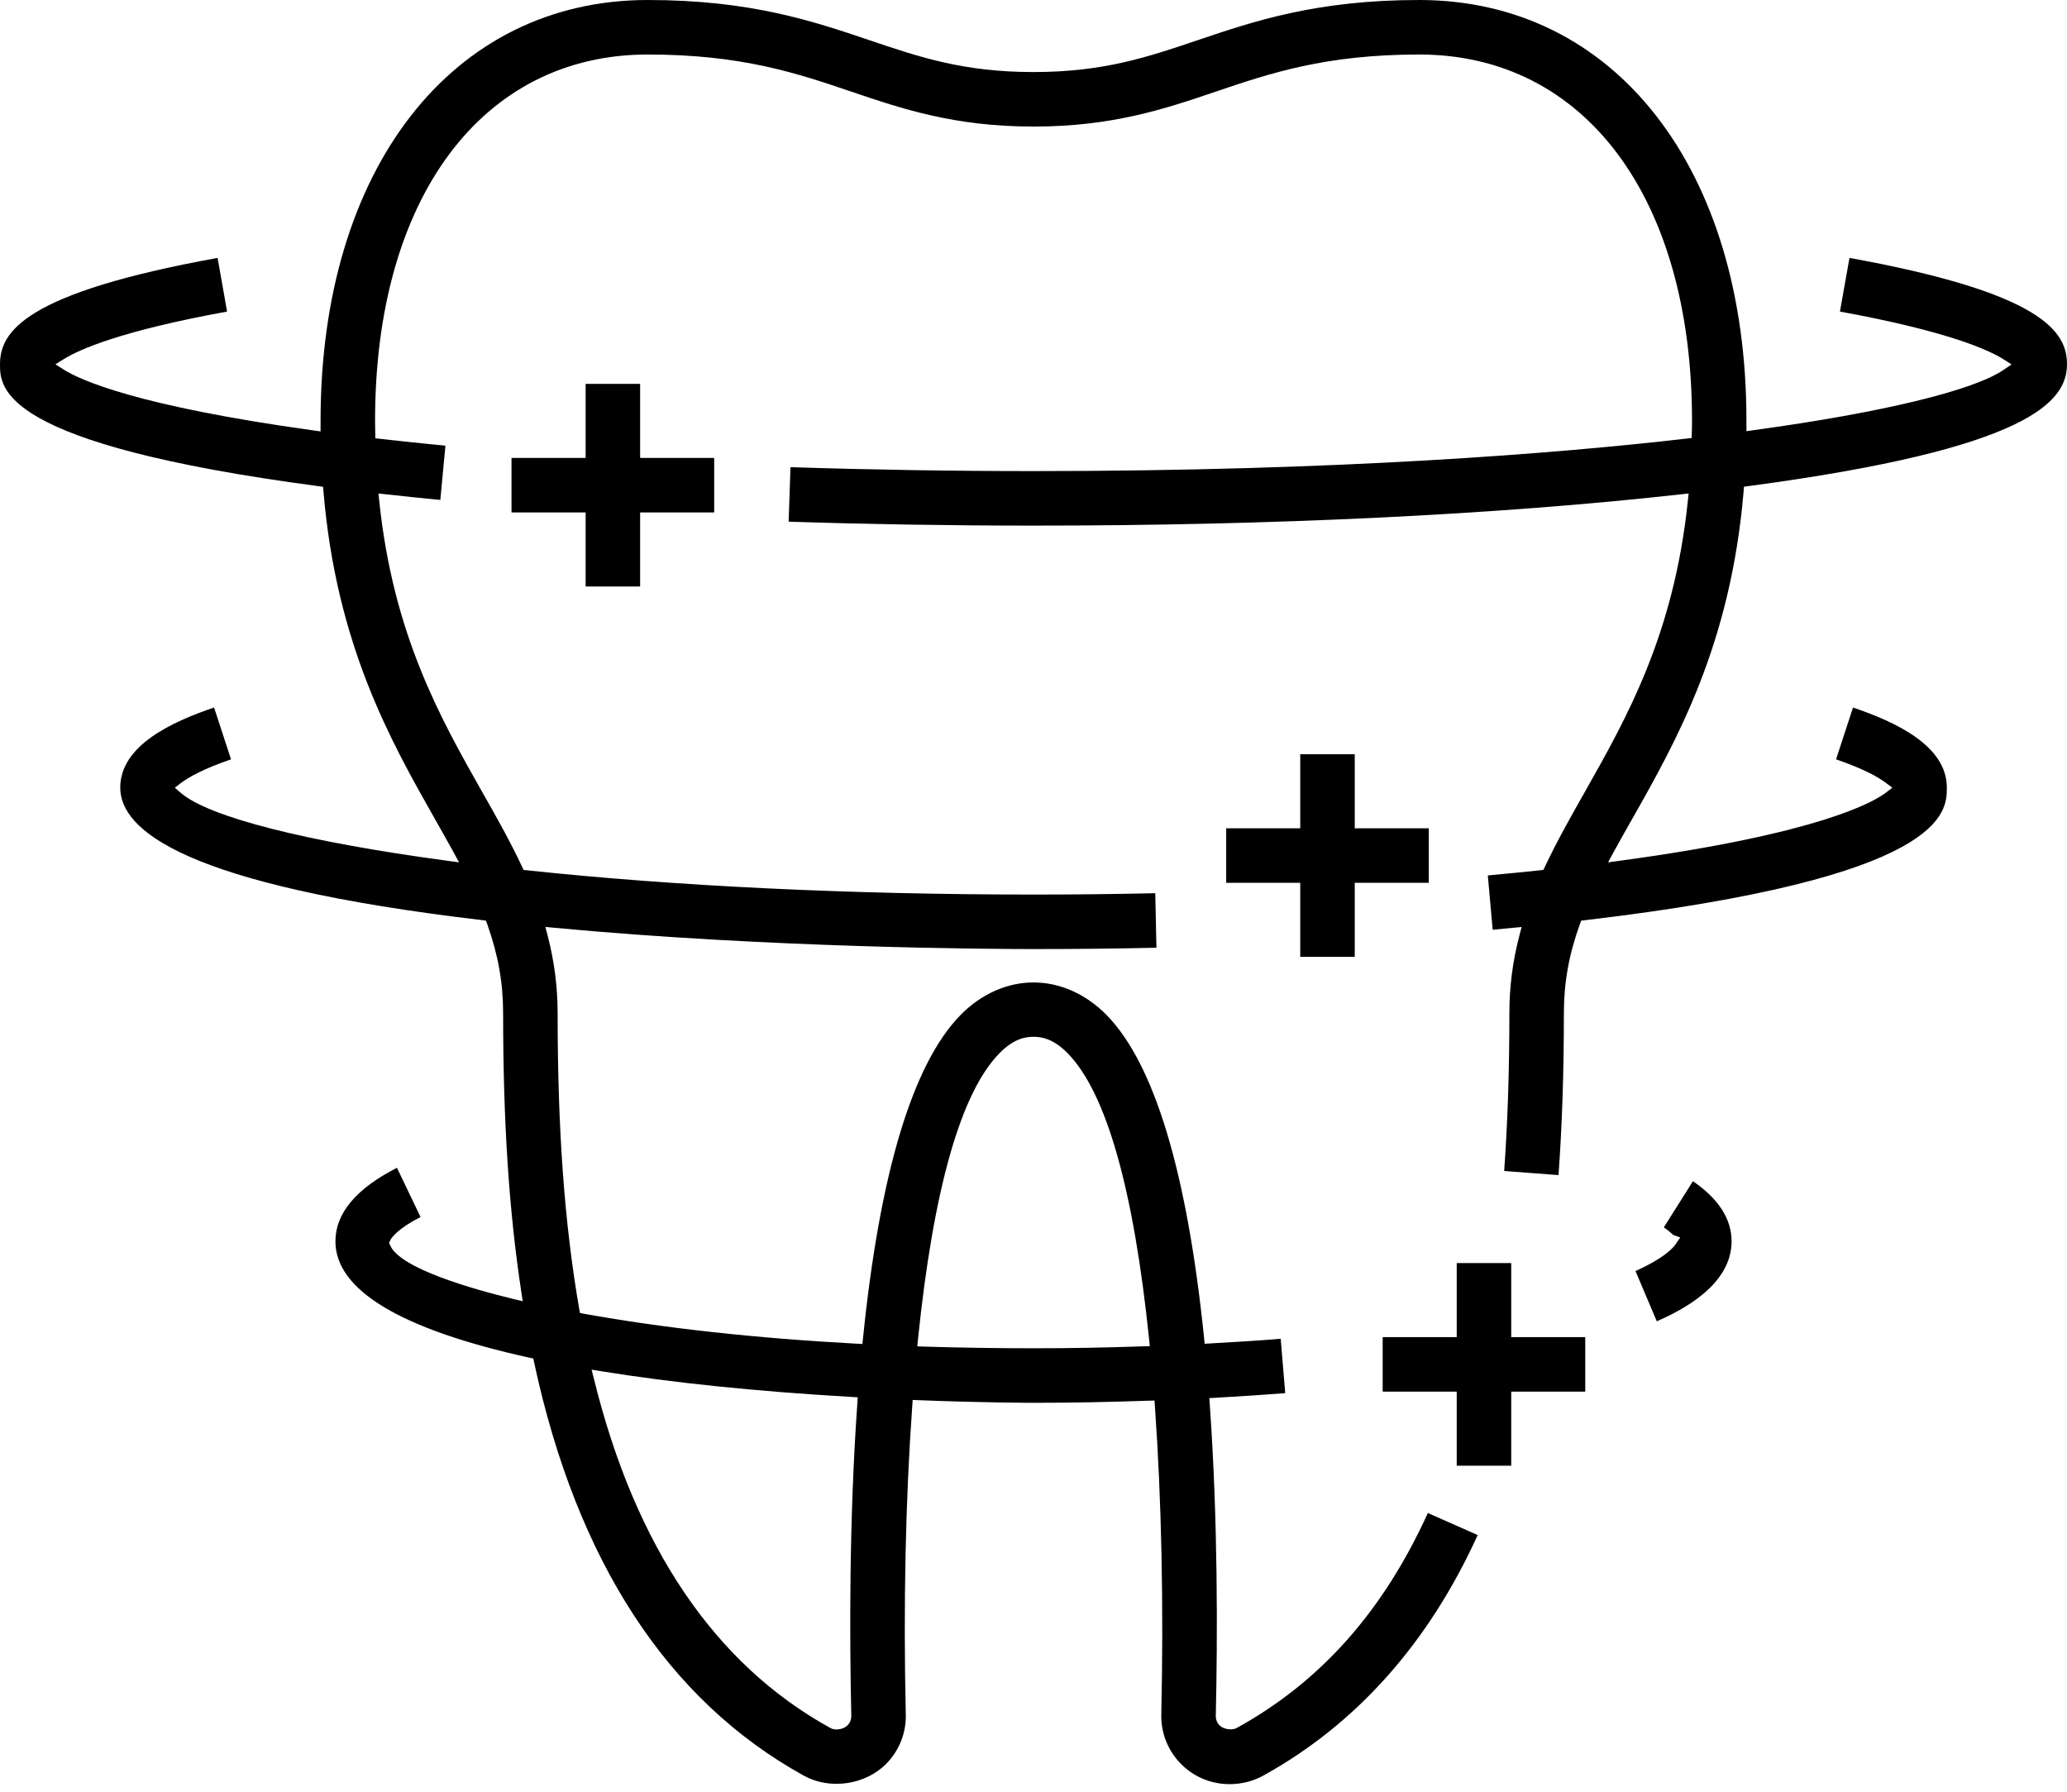
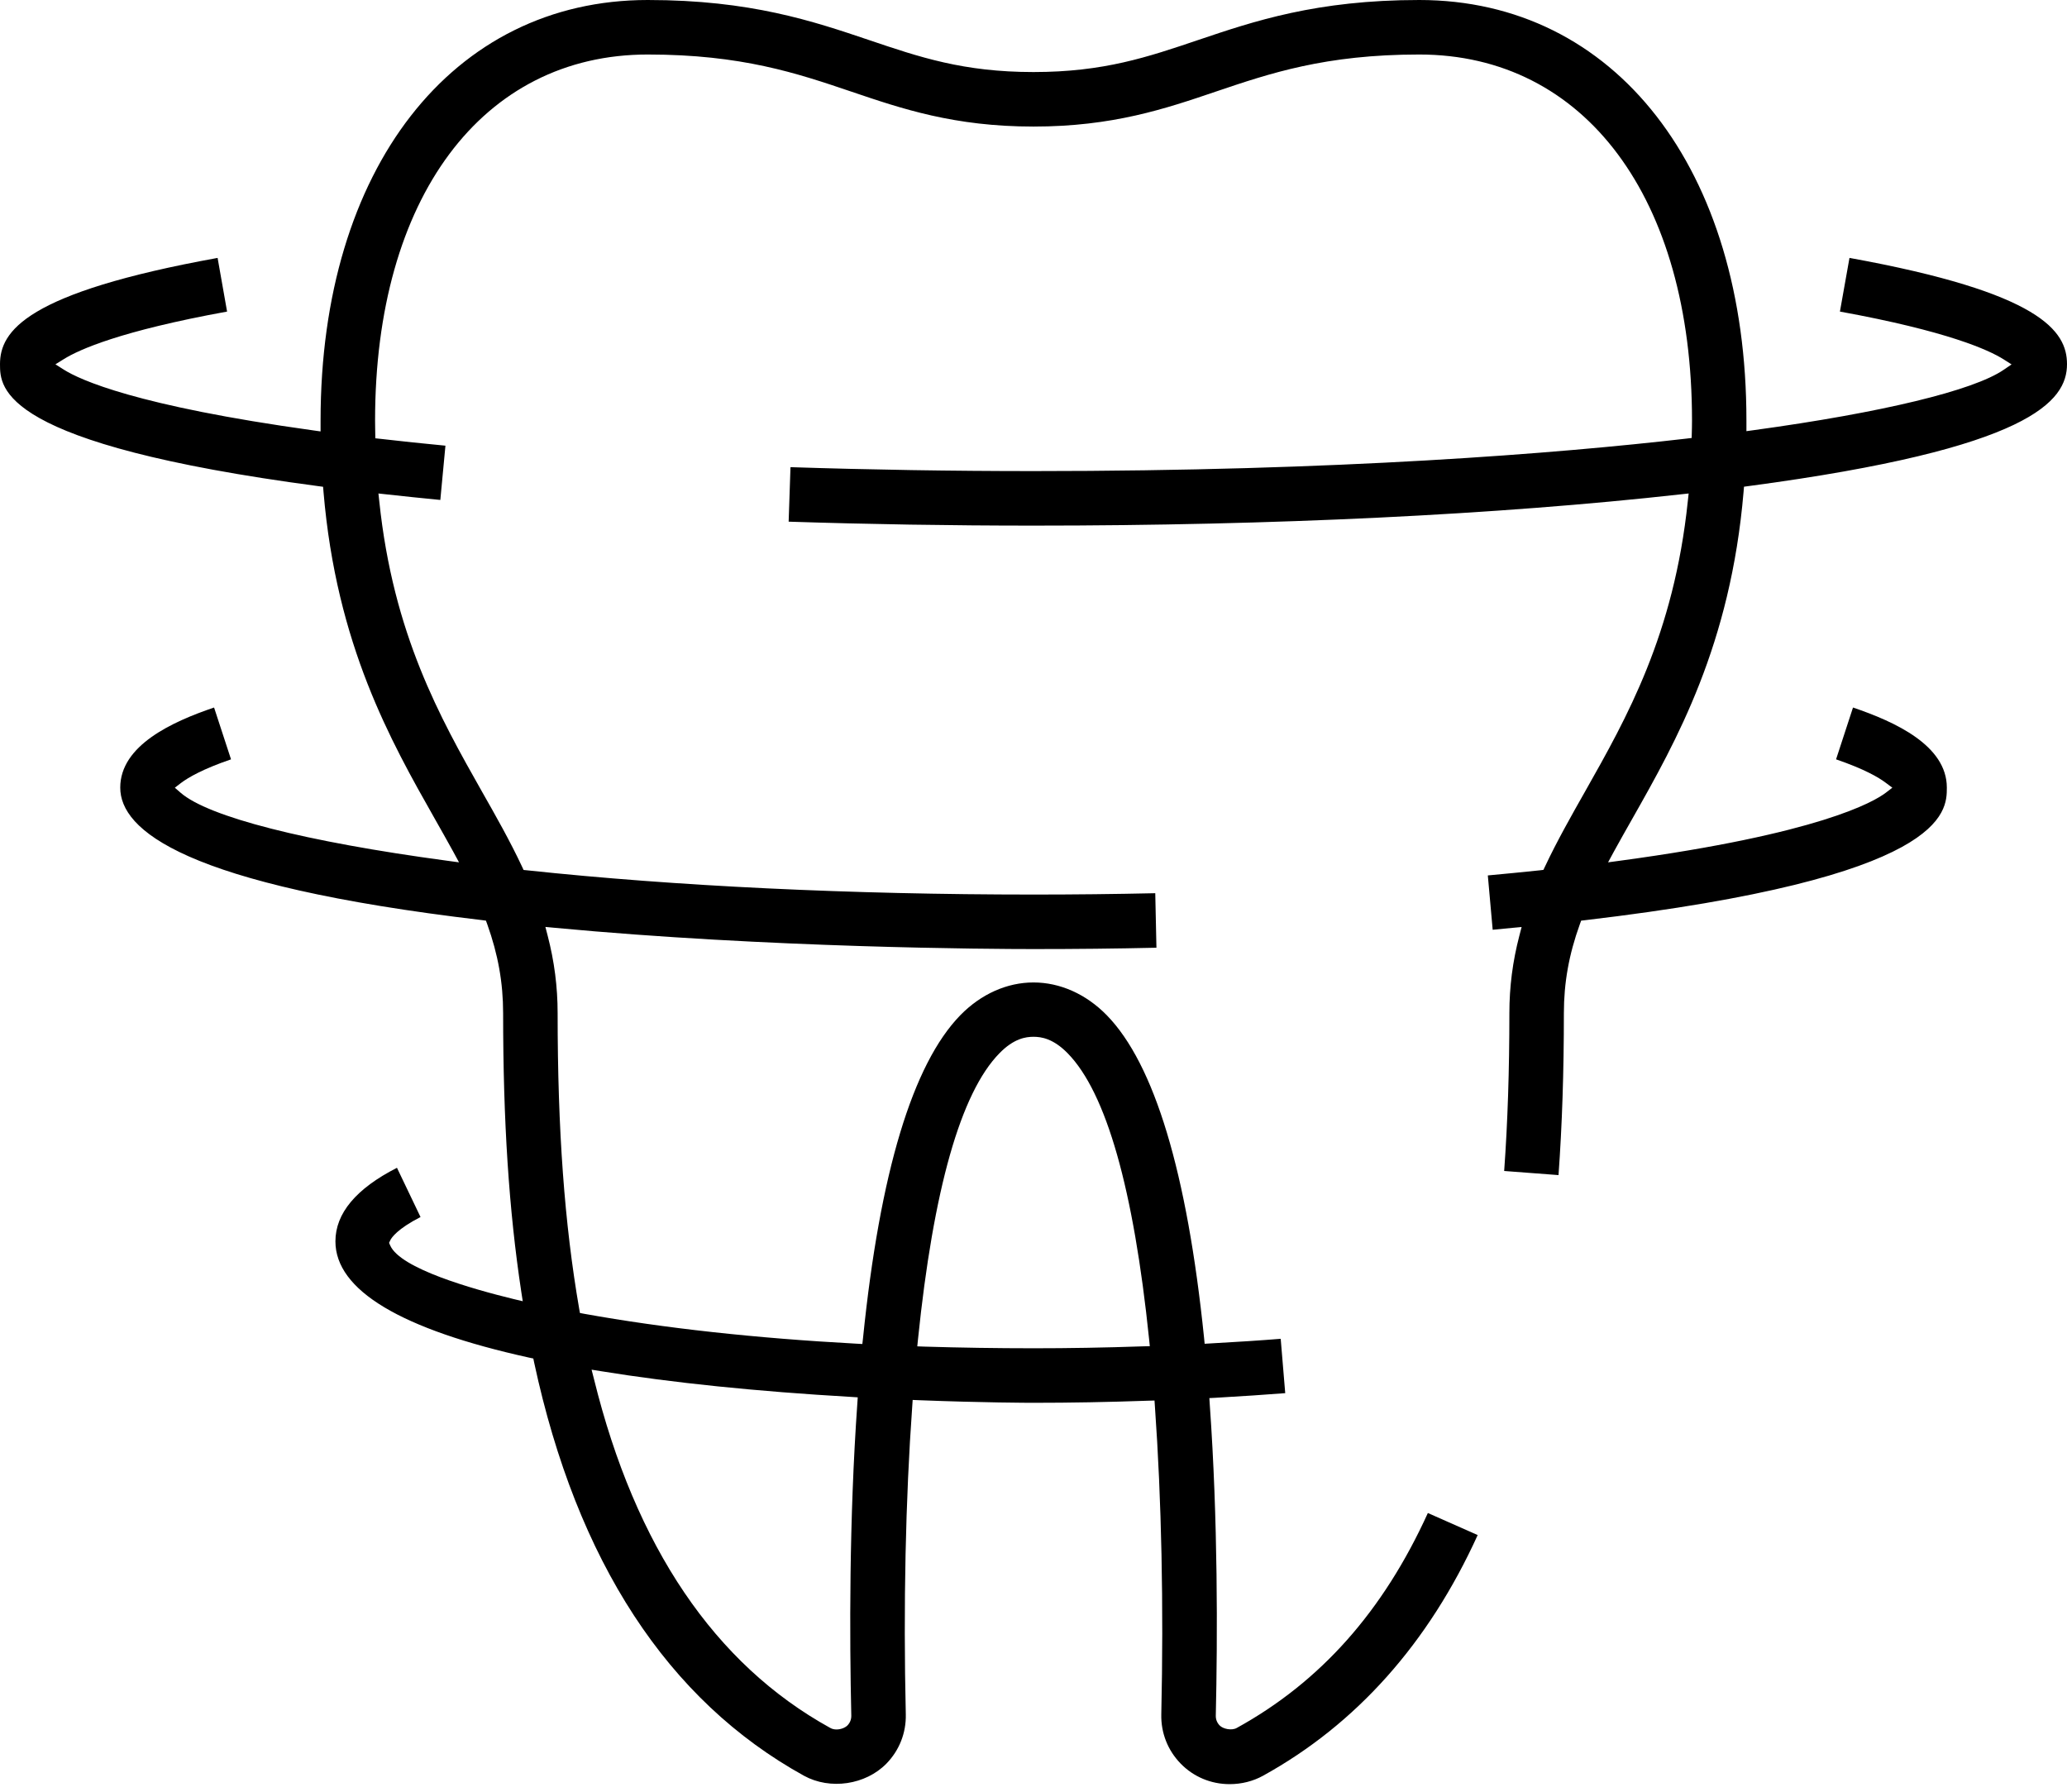
<svg xmlns="http://www.w3.org/2000/svg" width="120" height="104" viewBox="0 0 120 104" fill="none">
  <path d="M94.778 47.499C97.314 43.02 100.469 37.441 101.224 28.542L101.248 28.25L101.54 28.211C117.902 26.03 120 23.284 120 21.137C120 19.22 118.491 16.985 107.372 14.97L106.817 18.085C113.048 19.22 115.439 20.305 116.315 20.855L116.782 21.152L116.325 21.464C114.572 22.666 109.28 23.947 101.808 24.969L101.389 25.027V24.409C101.394 9.809 93.761 0 82.394 0C76.43 0 72.793 1.232 69.59 2.312C66.626 3.315 64.075 4.182 60 4.182C55.925 4.182 53.379 3.315 50.429 2.317C47.211 1.232 43.575 0 37.606 0C26.244 0 18.611 9.809 18.611 24.409V25.042L18.197 24.983C7.896 23.557 4.634 22.043 3.71 21.459L3.218 21.147L3.71 20.841C4.596 20.291 6.991 19.21 13.183 18.085L12.633 14.97C1.514 16.985 0 19.22 0 21.137C0 22.525 0 25.767 18.465 28.216L18.757 28.255L18.781 28.547C19.531 37.446 22.691 43.02 25.227 47.499C25.602 48.161 25.962 48.798 26.303 49.417L26.648 50.054L25.933 49.957C17.725 48.852 12.097 47.416 10.486 46.014L10.15 45.722L10.505 45.449C10.924 45.133 11.761 44.641 13.412 44.076L12.428 41.068C9.989 41.895 6.981 43.268 6.981 45.717C6.981 48.166 10.622 51.364 27.987 53.408L28.211 53.438L28.289 53.652C28.917 55.404 29.209 57.045 29.209 58.812C29.209 65.107 29.545 70.248 30.265 74.994L30.348 75.529L29.817 75.403C27.398 74.814 23.245 73.631 22.656 72.297L22.588 72.141L22.661 71.985C22.734 71.839 23.065 71.333 24.414 70.642L23.046 67.784C20.675 68.992 19.473 70.428 19.473 72.053C19.473 74.887 23.26 77.16 30.733 78.806L30.962 78.854L31.01 79.088C33.493 90.635 38.765 98.707 46.676 103.073C48.195 103.906 50.249 103.604 51.461 102.368C52.211 101.598 52.61 100.586 52.586 99.51C52.44 93.211 52.571 87.023 52.961 81.615L52.985 81.259L53.336 81.274C57.079 81.42 59.713 81.425 60 81.425C62.127 81.425 64.308 81.386 66.669 81.303L67.025 81.293L67.049 81.644C67.434 87.043 67.56 93.225 67.419 99.51C67.395 100.586 67.794 101.598 68.544 102.368C69.293 103.137 70.306 103.56 71.387 103.56C72.078 103.56 72.75 103.39 73.324 103.073C78.737 100.084 82.929 95.387 85.787 89.102L82.895 87.822C80.295 93.537 76.659 97.621 71.8 100.299C71.504 100.464 71.002 100.357 70.807 100.153C70.656 99.997 70.579 99.802 70.583 99.583C70.686 95.051 70.71 88.24 70.233 81.522L70.209 81.152L70.579 81.133C72.122 81.045 73.417 80.957 74.614 80.865L74.351 77.71C73.149 77.808 71.844 77.891 70.281 77.978L69.936 77.998L69.902 77.652C68.918 68.057 67.02 61.757 64.25 58.924C63.052 57.702 61.543 57.026 60 57.026C58.457 57.026 56.953 57.702 55.755 58.924C52.985 61.762 51.081 68.067 50.103 77.666L50.064 78.012L49.718 77.993C43.852 77.676 38.541 77.092 33.921 76.26L33.668 76.211L33.624 75.963C32.772 71.046 32.373 65.598 32.373 58.812C32.373 57.279 32.183 55.804 31.794 54.309L31.663 53.803L32.183 53.852C44.626 55.025 57.542 55.088 60 55.088C62.458 55.088 64.761 55.064 67.137 55.01L67.069 51.846C64.712 51.899 62.337 51.924 60 51.924C49.383 51.924 39.218 51.437 30.601 50.517L30.397 50.497L30.309 50.307C29.608 48.813 28.78 47.352 27.977 45.941C25.563 41.671 22.827 36.833 22.019 29.097L21.97 28.644L22.418 28.693C23.421 28.805 24.467 28.912 25.563 29.019L25.86 25.869C24.589 25.748 23.328 25.616 22.111 25.475L21.79 25.441L21.78 24.847C21.775 24.706 21.775 24.56 21.775 24.409C21.775 11.503 27.987 3.164 37.606 3.164C43.054 3.164 46.282 4.255 49.402 5.311C52.357 6.314 55.4 7.346 60 7.346C64.6 7.346 67.648 6.314 70.588 5.316C73.709 4.26 76.936 3.164 82.394 3.164C92.013 3.164 98.23 11.503 98.23 24.409C98.23 24.555 98.225 24.691 98.225 24.832L98.21 25.422L97.894 25.46C90.416 26.322 77.769 27.344 60 27.344C55.254 27.344 50.512 27.267 45.892 27.116L45.785 30.28C50.405 30.431 55.185 30.509 60 30.509C73.933 30.509 86.926 29.881 97.582 28.693L98.035 28.644L97.986 29.092C97.178 36.833 94.437 41.671 92.023 45.941C91.224 47.352 90.392 48.818 89.691 50.307L89.603 50.492L89.399 50.517C88.435 50.619 87.427 50.716 86.376 50.814L86.658 53.968C87.047 53.929 87.437 53.895 87.817 53.856L88.338 53.808L88.206 54.314C87.817 55.809 87.627 57.279 87.627 58.812C87.627 62.137 87.529 65.136 87.325 67.969L90.48 68.208C90.689 65.311 90.791 62.234 90.791 58.812C90.791 57.045 91.083 55.404 91.716 53.652L91.794 53.438L92.018 53.413C113.024 50.94 113.024 47.143 113.024 45.717C113.024 43.268 110.015 41.895 107.576 41.068L106.593 44.076C108.224 44.636 109.056 45.118 109.475 45.434L109.86 45.722L109.48 46.014C108.784 46.544 105.624 48.394 94.072 49.957L93.357 50.054L93.702 49.417C94.043 48.794 94.403 48.161 94.778 47.499ZM53.292 77.759C54.187 69.021 55.779 63.427 58.019 61.139C58.856 60.278 59.552 60.18 60 60.18C60.448 60.18 61.144 60.278 61.986 61.139C64.226 63.427 65.813 69.016 66.713 77.749L66.752 78.139L66.358 78.148C64.094 78.226 62.015 78.26 60 78.26C57.868 78.26 55.731 78.226 53.642 78.163L53.253 78.148L53.292 77.759ZM34.89 79.59C39.057 80.266 43.945 80.767 49.431 81.084L49.796 81.108L49.772 81.473C49.295 88.211 49.319 95.036 49.422 99.583C49.426 99.802 49.349 99.997 49.198 100.153C49.061 100.289 48.808 100.386 48.565 100.386C48.428 100.386 48.302 100.357 48.195 100.294C41.496 96.599 36.881 89.783 34.481 80.037L34.345 79.502L34.89 79.59Z" fill="black" />
-   <path d="M100.527 72.054C100.527 74.619 97.572 76.089 96.185 76.693L94.948 73.777C96.594 73.037 97.125 72.448 97.28 72.219L97.548 71.83L97.149 71.684C97.149 71.684 97.115 71.654 97.091 71.635C96.993 71.552 96.837 71.411 96.594 71.241L98.283 68.563C99.773 69.581 100.527 70.759 100.527 72.054Z" fill="black" />
-   <path d="M41.462 26.58V29.744H37.163V34.043H33.999V29.744H29.696V26.58H33.999V22.282H37.163V26.58H41.462Z" fill="black" />
-   <path d="M82.948 48.078V51.242H78.65V55.541H75.486V51.242H71.187V48.078H75.486V43.779H78.65V48.078H82.948Z" fill="black" />
-   <path d="M92.032 77.613V80.777H87.734V85.076H84.57V80.777H80.271V77.613H84.57V73.314H87.734V77.613H92.032Z" fill="black" />
</svg>